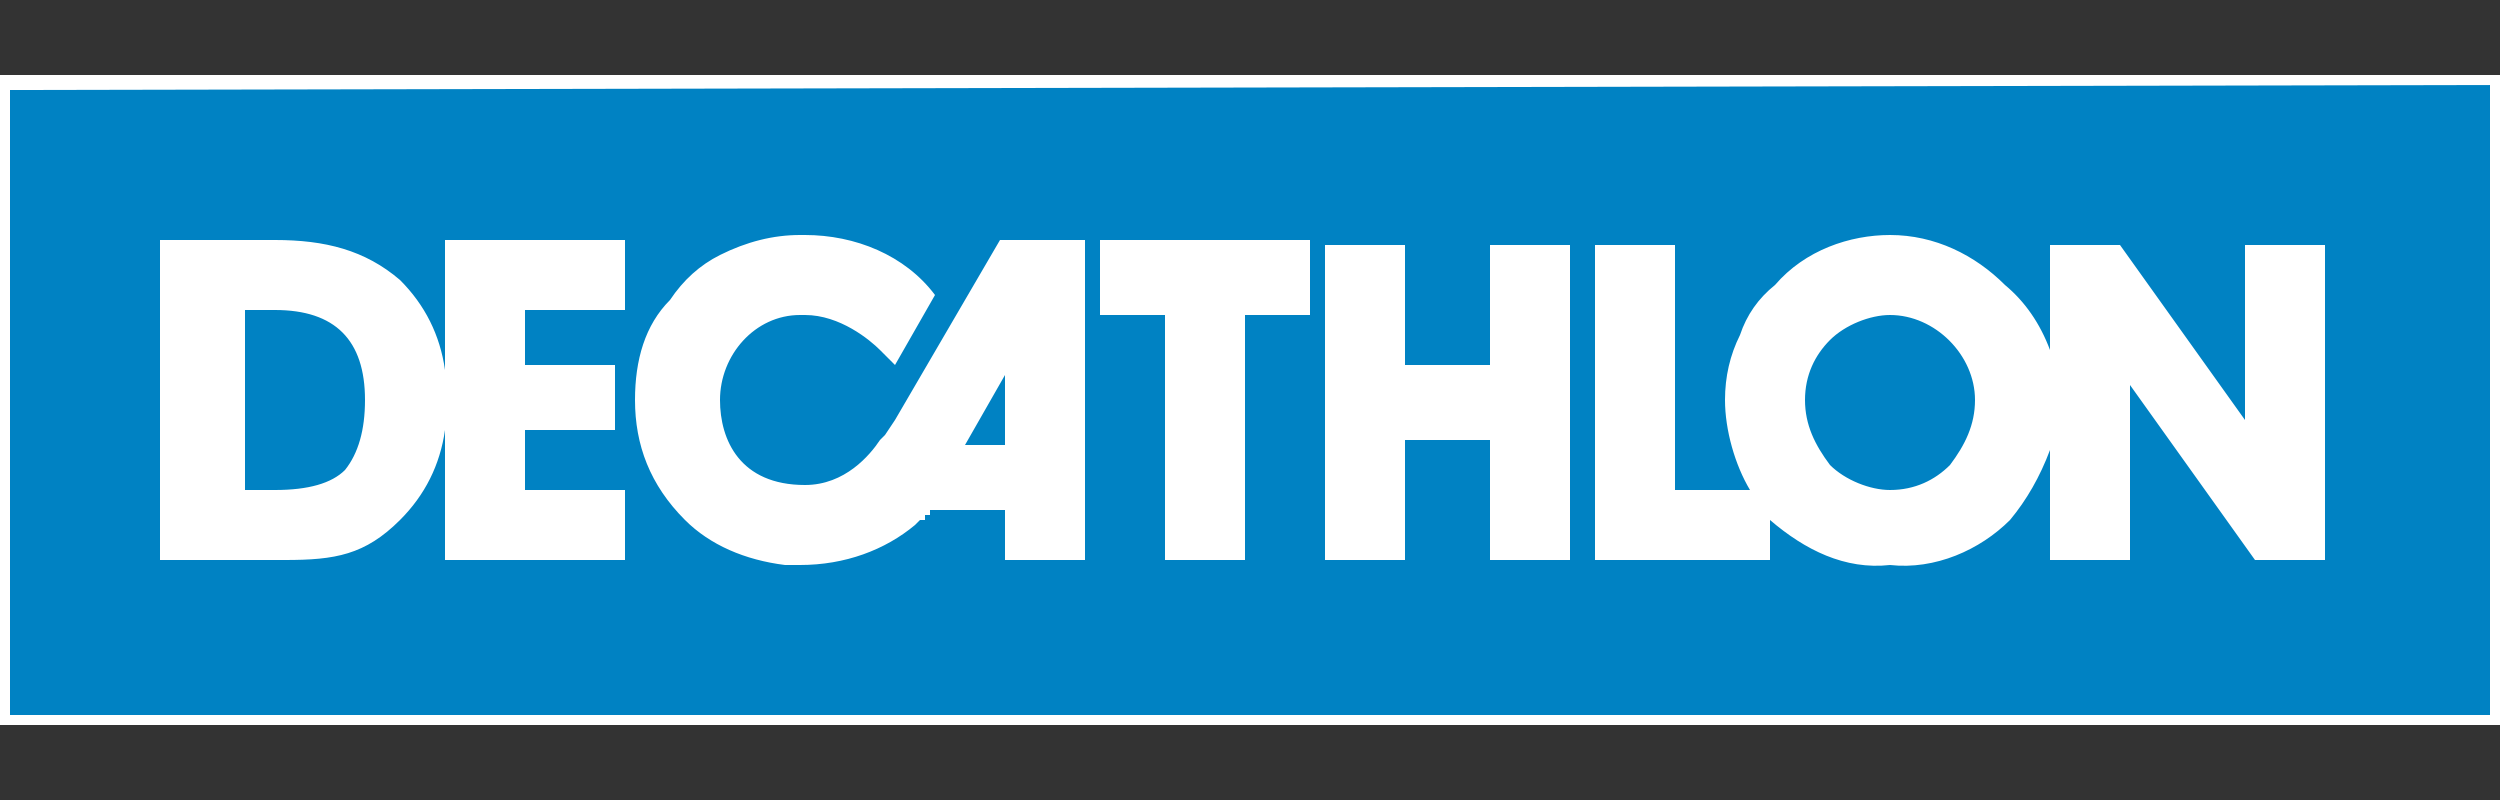
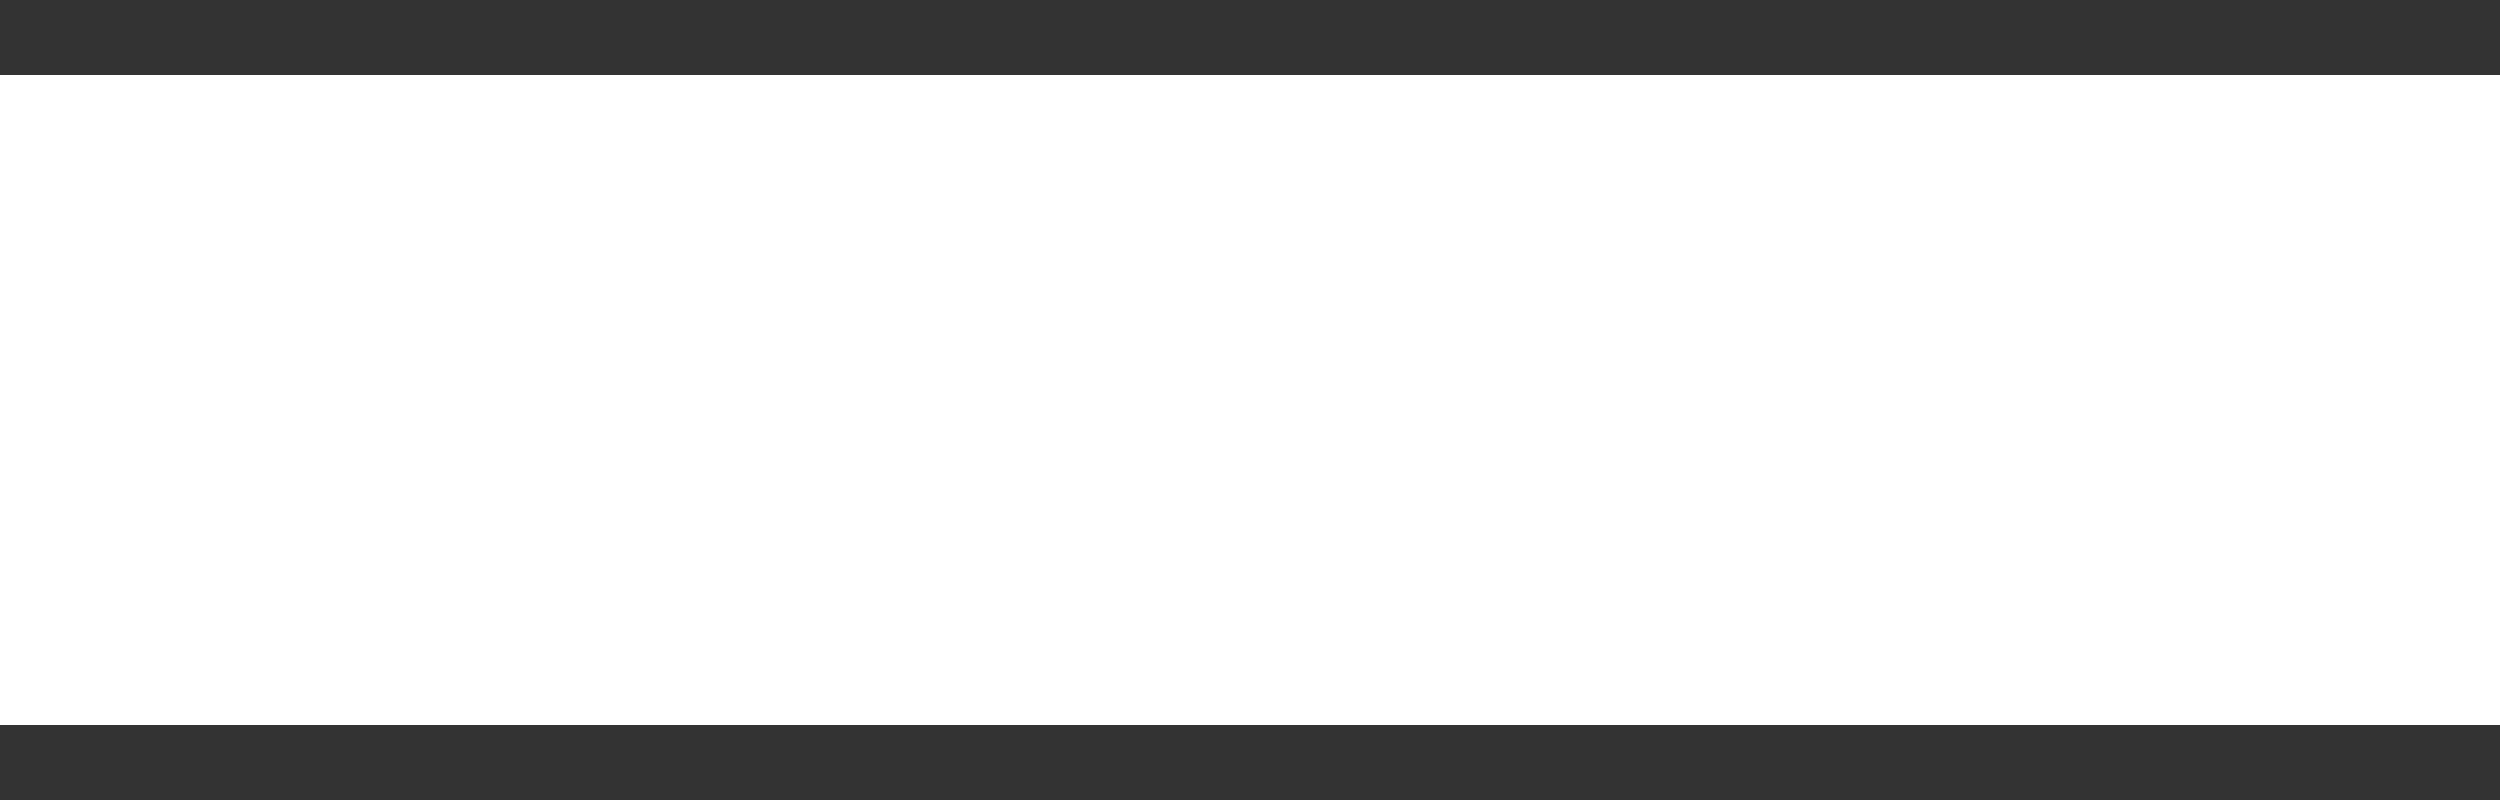
<svg xmlns="http://www.w3.org/2000/svg" version="1.2" viewBox="0 0 50 16" width="50" height="16">
  <rect x="0" y="0" width="50" height="16" fill="#333333" stroke="none" />
  <title>decathlon-logo-with-outline-svg</title>
  <style>
		.s0 { fill: #ffffff } 
		.s1 { fill: #0082c3 } 
		.s2 { fill: none;stroke: #ffffff;stroke-width: .2 } 
	</style>
  <path id="Layer" class="s0" d="m0.1 1.6h49.8v12.8h-49.8z" />
-   <path id="Layer" class="s1" d="m0.2 1.8l49.6-0.1v12.6h-49.6z" />
-   <path id="Layer" fill-rule="evenodd" class="s0" d="m16 11.3q-0.1 0-0.3 0c-0.8-0.1-1.5-0.4-2-0.9-0.7-0.7-1-1.5-1-2.4 0-0.8 0.2-1.5 0.7-2q0.4-0.6 1-0.9 0.8-0.4 1.6-0.4 0.1 0 0.1 0c1 0 2 0.4 2.6 1.2l-0.8 1.4-0.1-0.1-0.1-0.1-0.1-0.1c-0.2-0.2-0.8-0.7-1.5-0.7h-0.1c-0.9 0-1.6 0.8-1.6 1.7 0 0.8 0.4 1.7 1.7 1.7 0.8 0 1.3-0.6 1.5-0.9l0.1-0.1q0 0 0.2-0.3l2.1-3.6h1.7v6.4h-1.6v-1h-1.2-0.2-0.1v0.1h-0.1v0.1h-0.1l-0.1 0.1c-0.6 0.5-1.4 0.8-2.3 0.8zm4.1-3.8l-0.8 1.4h0.8zm17.7 3.8c-0.9 0.1-1.7-0.3-2.4-0.9v0.8h-3.5v-6.3h1.6v4.9h1.5c-0.3-0.5-0.5-1.2-0.5-1.8q0-0.7 0.3-1.3 0.2-0.6 0.7-1c0.6-0.7 1.5-1 2.3-1 0.9 0 1.7 0.4 2.3 1q0.6 0.5 0.9 1.3v-2.1h1.4l2.5 3.5v-3.5h1.6v6.3h-1.4l-2.5-3.5v3.5h-1.6v-2.2q-0.3 0.8-0.8 1.4c-0.6 0.6-1.5 1-2.4 0.9zm0-5c-0.4 0-0.9 0.2-1.2 0.5-0.3 0.3-0.5 0.7-0.5 1.2 0 0.5 0.2 0.9 0.5 1.3 0.3 0.3 0.8 0.5 1.2 0.5 0.5 0 0.9-0.2 1.2-0.5 0.3-0.4 0.5-0.8 0.5-1.3 0-0.9-0.8-1.7-1.7-1.7zm-9.7 4.9h-1.6v-6.3h1.6v2.4h1.7v-2.4h1.6v6.3h-1.6v-2.4h-1.7zm-3.2 0h-1.6v-4.9h-1.3v-1.5h4.2v1.5h-1.3v4.9zm-19.2 0h-2.5v-6.4h2.3c1 0 1.8 0.2 2.5 0.8 0.5 0.5 0.8 1.1 0.9 1.8v-2.6h3.6v1.4h-2v1.1h1.8v1.3h-1.8v1.2h2v1.4h-3.6v-2.6c-0.1 0.7-0.4 1.3-0.9 1.8-0.7 0.7-1.3 0.8-2.3 0.8zm-0.8-5v3.6h0.6q1 0 1.4-0.4 0.4-0.5 0.4-1.4c0-1.2-0.6-1.8-1.8-1.8z" />
  <path id="Layer" class="s2" d="m0.1 1.6h49.8v12.8h-49.8z" />
</svg>